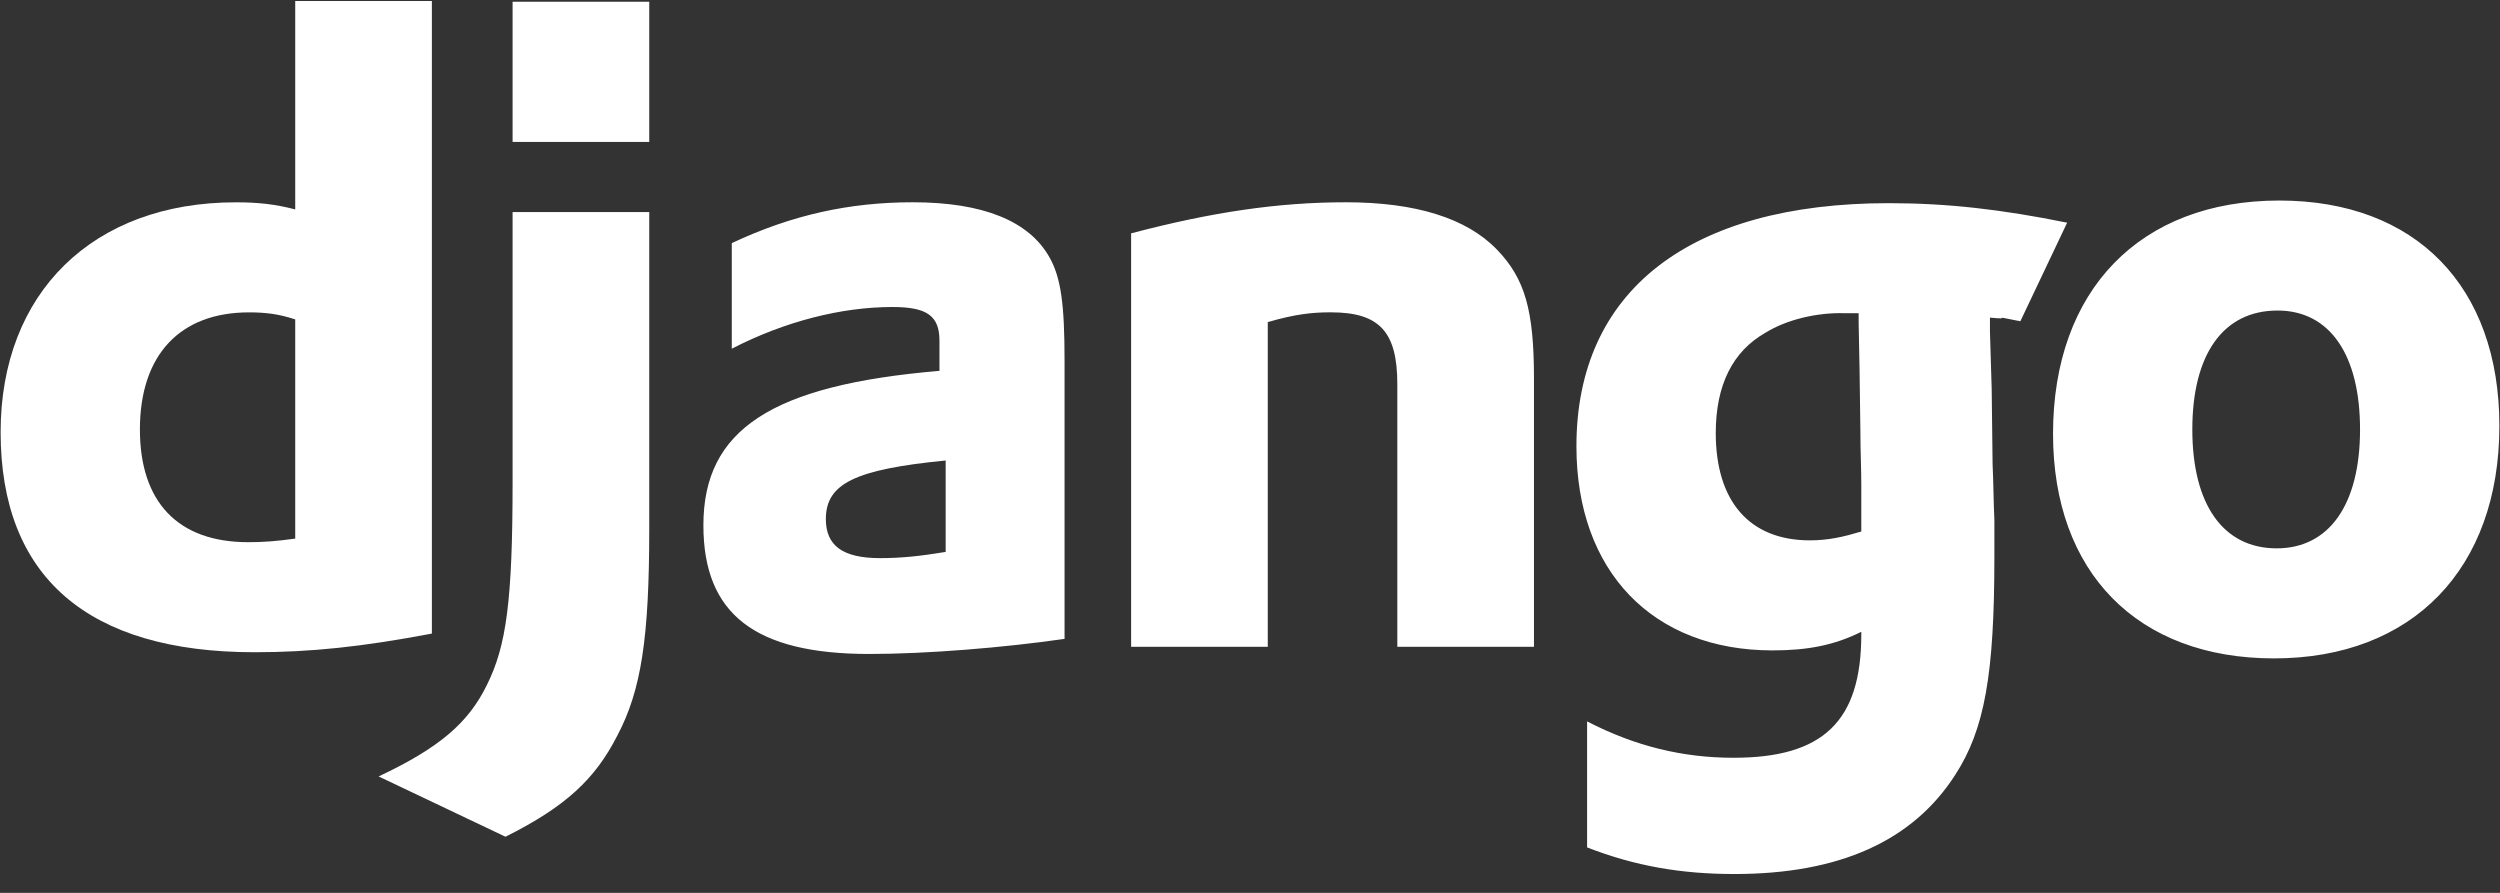
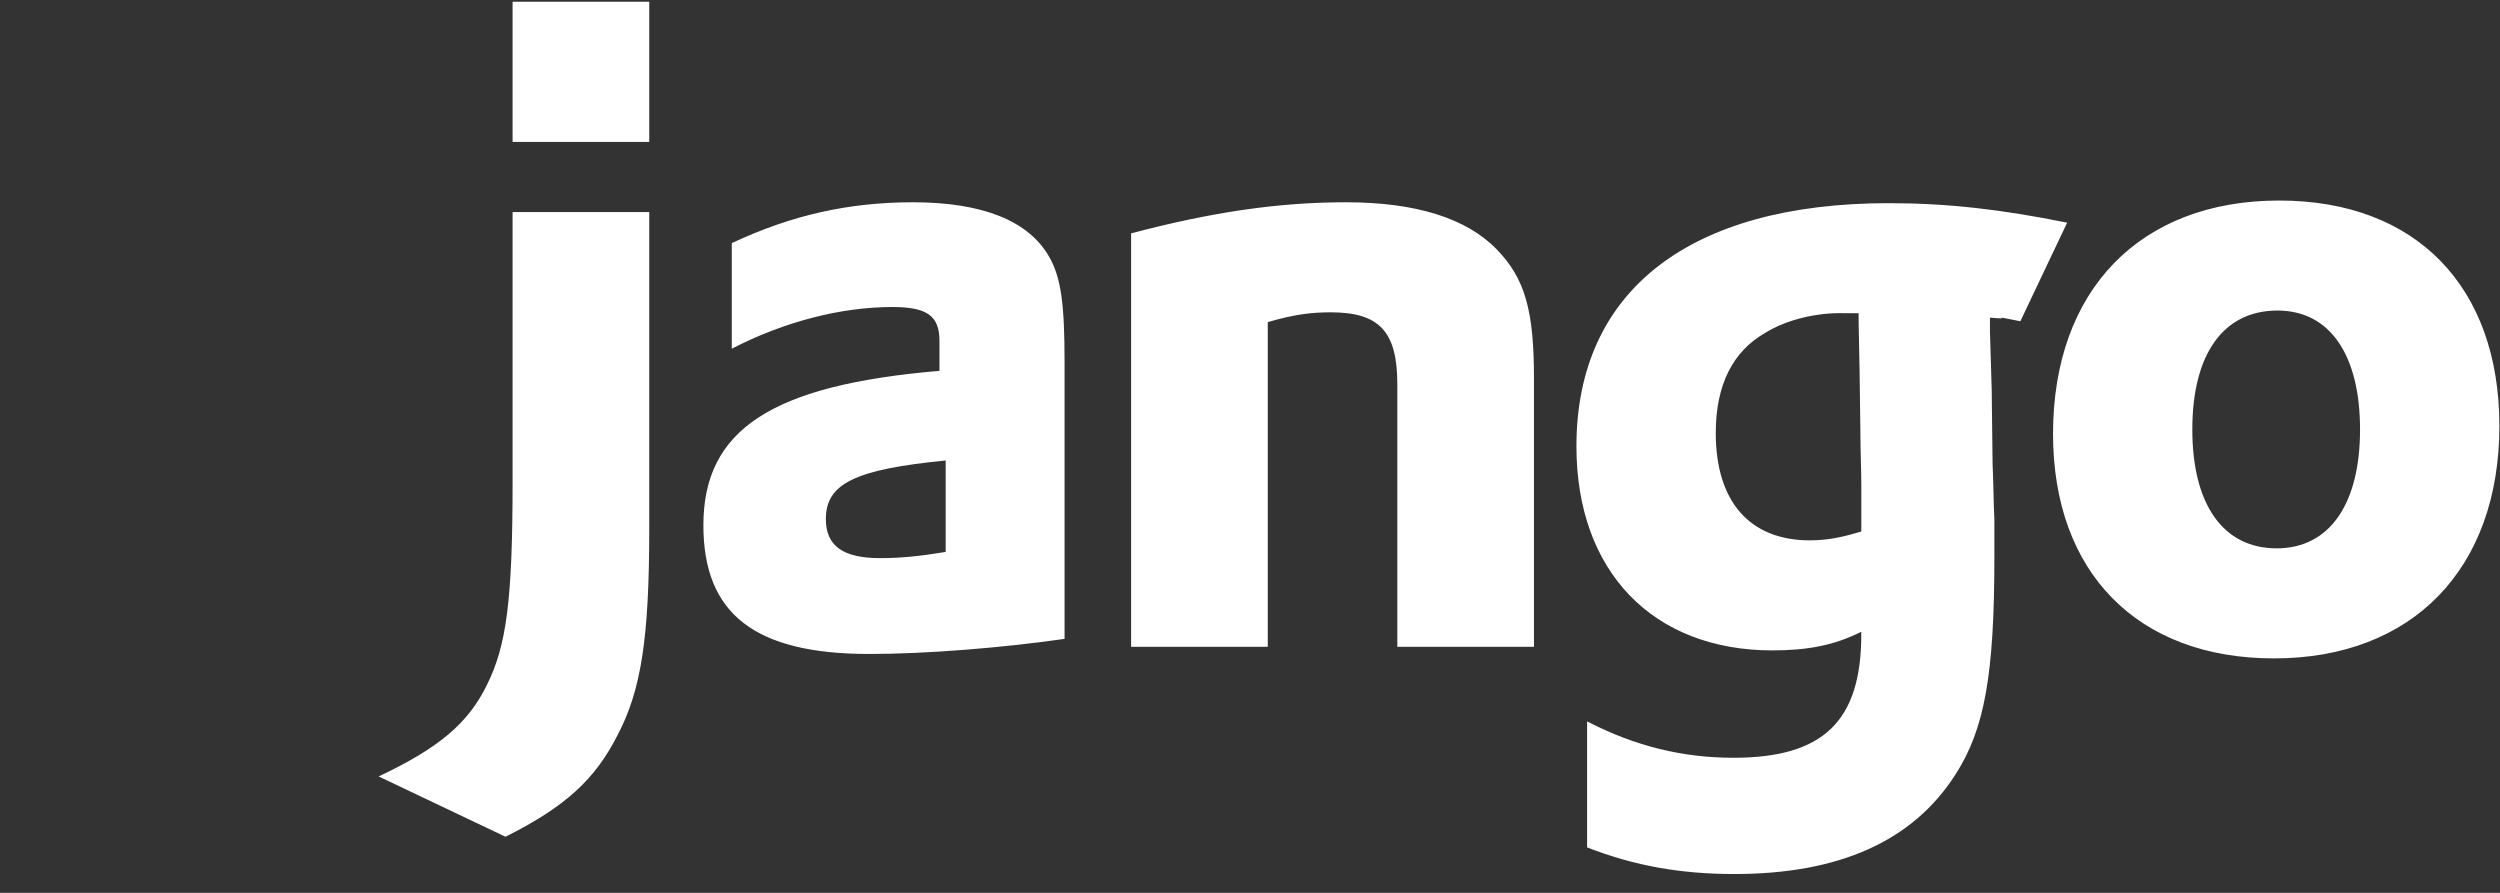
<svg xmlns="http://www.w3.org/2000/svg" width="56" height="20" viewBox="0 0 56 20" fill="none">
  <rect x="0" y="0" width="56" height="20" fill="#333333" stroke="none" />
  <g clip-path="url(#clip0_436_35331)">
-     <path d="M6.613 0.023H9.674V14.192C8.104 14.49 6.951 14.61 5.699 14.61C1.962 14.609 0.014 12.92 0.014 9.68C0.014 6.559 2.081 4.532 5.281 4.532C5.778 4.532 6.156 4.572 6.613 4.691V0.023ZM6.613 7.155C6.255 7.036 5.957 6.997 5.579 6.997C4.029 6.997 3.134 7.951 3.134 9.62C3.134 11.25 3.989 12.145 5.559 12.145C5.897 12.145 6.176 12.125 6.613 12.065V7.155Z" fill="white" />
    <path d="M14.543 4.75V11.846C14.543 14.291 14.364 15.463 13.828 16.477C13.331 17.451 12.675 18.067 11.323 18.743L8.481 17.392C9.833 16.756 10.489 16.199 10.906 15.344C11.343 14.47 11.482 13.456 11.482 10.792V4.75H14.543ZM11.482 0.039H14.543V3.18H11.482V0.039ZM16.392 5.446C17.744 4.81 19.036 4.531 20.447 4.531C22.018 4.531 23.051 4.949 23.508 5.764C23.767 6.221 23.846 6.817 23.846 8.089V14.311C22.474 14.509 20.745 14.649 19.473 14.649C16.909 14.649 15.756 13.754 15.756 11.766C15.756 9.619 17.287 8.626 21.044 8.307V7.632C21.044 7.075 20.765 6.877 19.99 6.877C18.857 6.877 17.585 7.195 16.392 7.811L16.392 5.446ZM21.183 10.315C19.155 10.514 18.499 10.832 18.499 11.627C18.499 12.223 18.877 12.502 19.712 12.502C20.169 12.502 20.586 12.462 21.183 12.363L21.183 10.315ZM25.337 5.227C27.146 4.75 28.637 4.531 30.147 4.531C31.718 4.531 32.85 4.889 33.526 5.585C34.163 6.241 34.361 6.956 34.361 8.487V14.489H31.3V8.606C31.3 7.433 30.903 6.996 29.809 6.996C29.392 6.996 29.014 7.036 28.398 7.215V14.489H25.337V5.227ZM35.551 16.159C36.625 16.716 37.698 16.974 38.831 16.974C40.838 16.974 41.693 16.159 41.693 14.211V14.152C41.097 14.45 40.5 14.569 39.705 14.569C37.022 14.569 35.312 12.8 35.312 9.997C35.312 6.519 37.837 4.551 42.309 4.551C43.621 4.551 44.833 4.69 46.304 4.988L45.256 7.196C44.441 7.037 45.191 7.175 44.575 7.115V7.433L44.614 8.725L44.634 10.395C44.654 10.812 44.654 11.23 44.674 11.647V12.482C44.674 15.106 44.456 16.338 43.8 17.352C42.846 18.843 41.196 19.578 38.85 19.578C37.658 19.578 36.624 19.399 35.551 18.982L35.551 16.159ZM41.633 7.016H41.316C40.719 6.996 40.024 7.155 39.547 7.453C38.811 7.87 38.433 8.626 38.433 9.699C38.433 11.23 39.189 12.104 40.541 12.104C40.958 12.104 41.296 12.025 41.693 11.906V10.852C41.693 10.494 41.673 10.097 41.673 9.679L41.654 8.268L41.634 7.254L41.633 7.016ZM51.056 4.492C54.117 4.492 55.986 6.42 55.986 9.54C55.986 12.741 54.038 14.748 50.937 14.748C47.876 14.748 45.988 12.82 45.988 9.719C45.988 6.499 47.936 4.492 51.056 4.492ZM50.997 12.283C52.169 12.283 52.865 11.309 52.865 9.62C52.865 7.95 52.189 6.956 51.017 6.956C49.804 6.956 49.108 7.93 49.108 9.62C49.108 11.309 49.804 12.283 50.997 12.283Z" fill="white" />
  </g>
  <defs>
    <clipPath id="clip0_436_35331">
      <rect width="56" height="19.555" fill="white" transform="translate(0 0.023)" />
    </clipPath>
  </defs>
</svg>